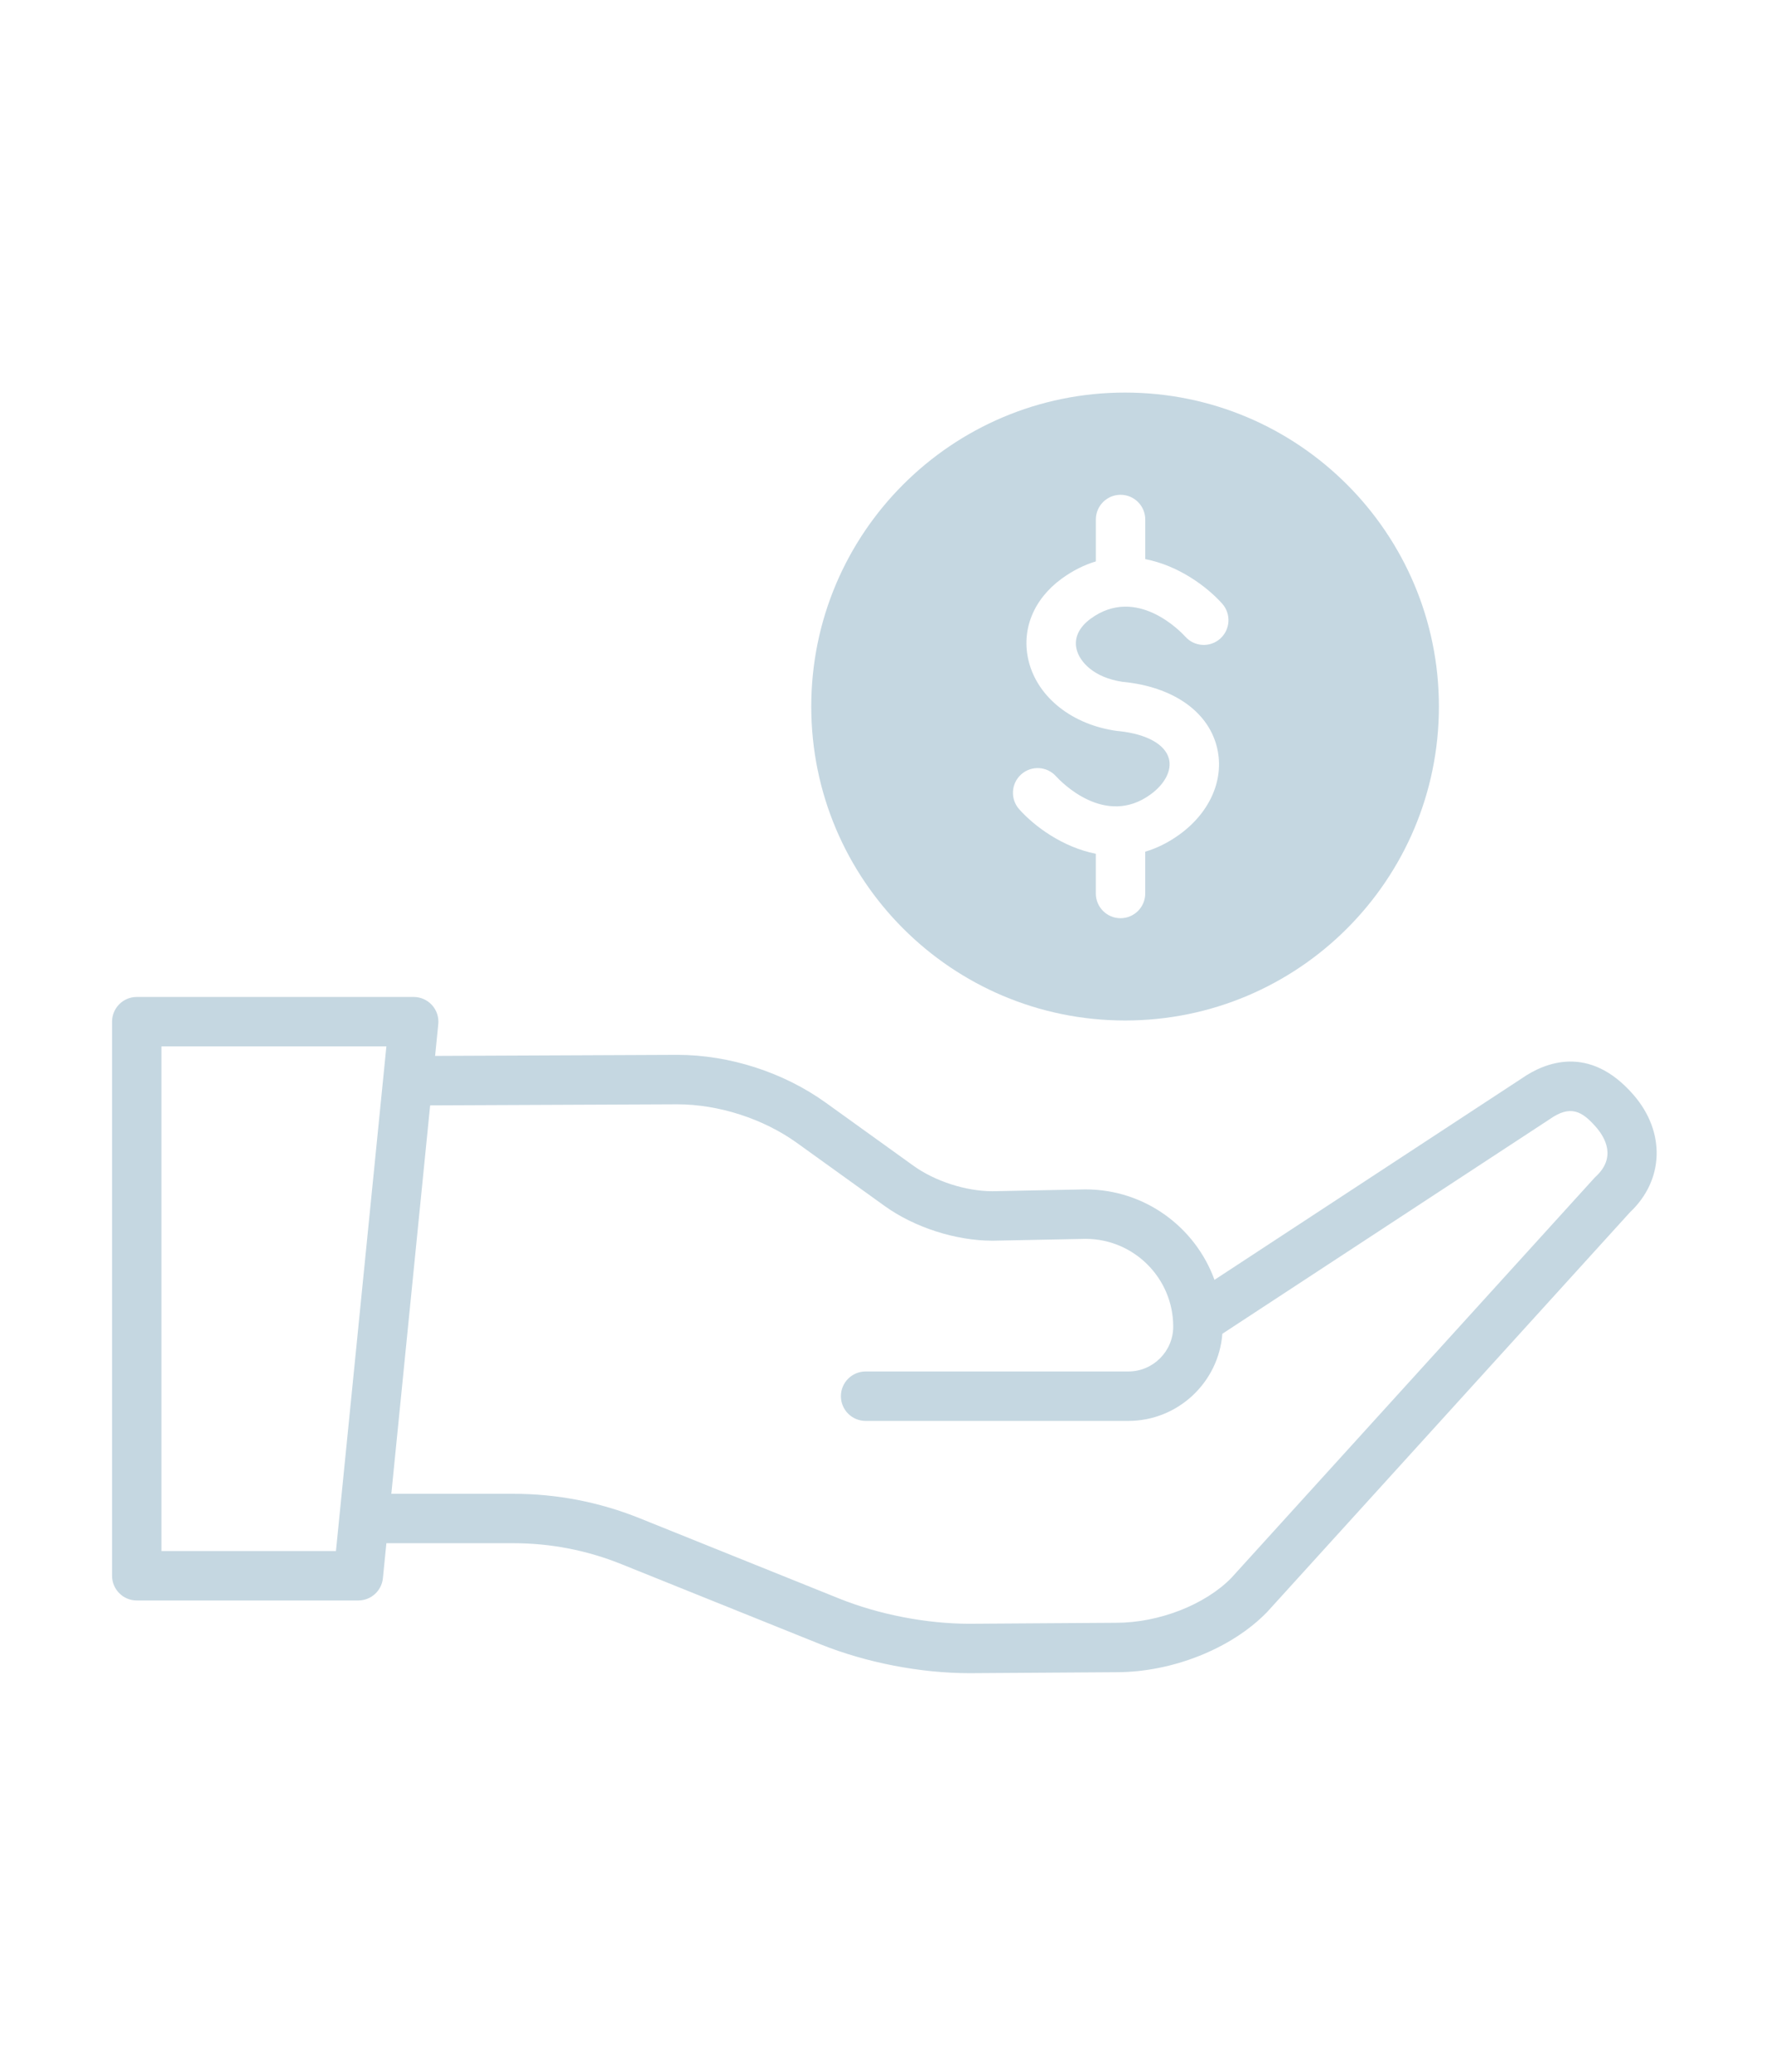
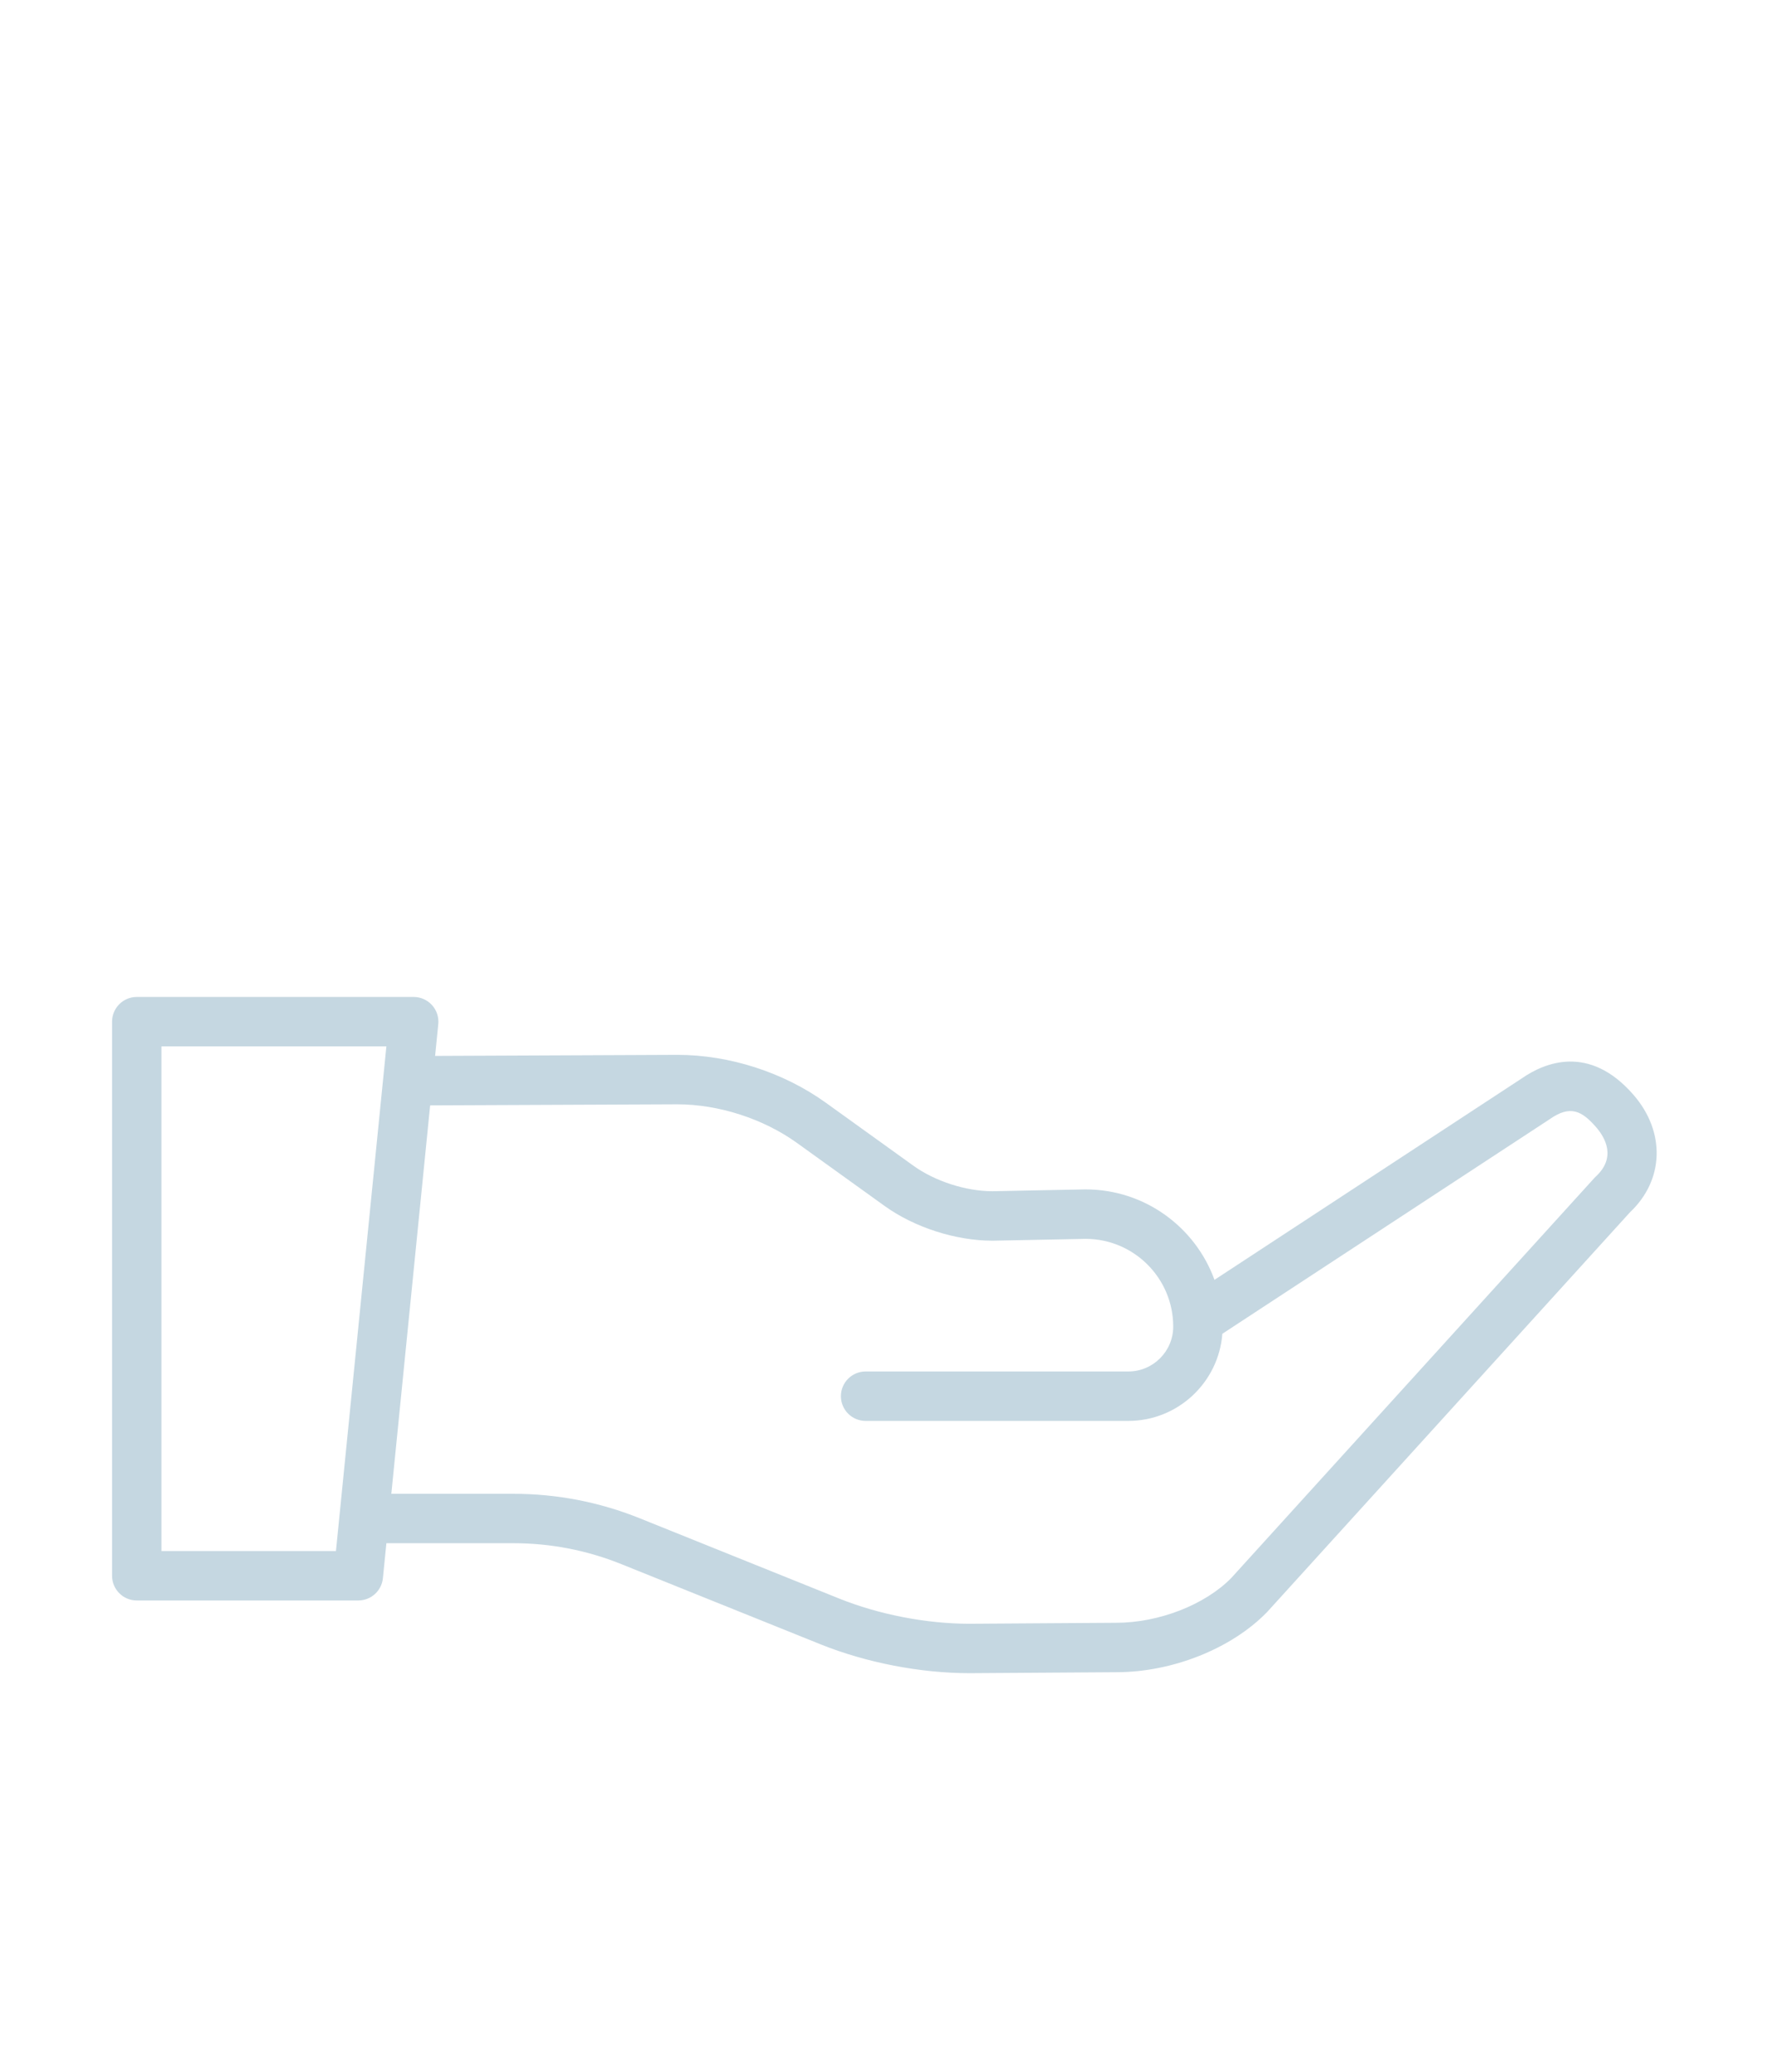
<svg xmlns="http://www.w3.org/2000/svg" version="1.1" id="Lager_1" x="0px" y="0px" width="60px" height="70px" viewBox="0 0 60 70" style="enable-background:new 0 0 60 70;" xml:space="preserve">
  <style type="text/css">
	.st0{fill:#C5D7E1;}
</style>
  <g>
    <path class="st0" d="M55.213,36.988c-1.491-1.712-2.994-1.089-3.763-0.558L41.053,43.243   c-0.647-1.781-2.356-3.056-4.357-3.056c-0.006,0-0.011,0-0.016,0   l-3.141,0.062c-0.892-0.002-1.935-0.339-2.659-0.859l-2.967-2.133   c-1.429-1.027-3.257-1.616-5.02-1.616l-8.185,0.036l0.107-1.074   c0.023-0.235-0.053-0.469-0.212-0.643c-0.158-0.175-0.383-0.275-0.619-0.275   H4.623c-0.461,0-0.835,0.374-0.835,0.835v18.721c0,0.461,0.374,0.835,0.835,0.835   h7.489c0.429,0,0.788-0.325,0.831-0.752l0.118-1.183h4.29   c1.258,0,2.487,0.238,3.654,0.708l6.733,2.709   c1.539,0.619,3.374,0.975,5.039,0.975l4.96-0.033   c1.889,0,3.885-0.794,5.085-2.023c0.007-0.007,0.014-0.015,0.021-0.022   l12.255-13.495C56.255,39.87,56.305,38.242,55.213,36.988z M5.458,52.406V35.355   h7.603L11.356,52.406H5.458z M53.938,39.757c-0.019,0.017-0.036,0.035-0.053,0.054   L41.617,53.32c-0.889,0.904-2.446,1.51-3.886,1.51l-4.96,0.033   c-1.454,0-3.061-0.311-4.41-0.854l-6.733-2.709   c-1.366-0.55-2.805-0.828-4.277-0.828h-4.123l1.312-13.124l8.355-0.036   c1.397,0,2.907,0.487,4.041,1.302l2.967,2.133   c1.007,0.724,2.402,1.173,3.642,1.173c0.006,0,0.011-0,0.016-0   l3.141-0.062c1.631,0.004,2.956,1.332,2.956,2.963   c0,0.837-0.681,1.518-1.518,1.518h-8.88c-0.461,0-0.835,0.374-0.835,0.835   c0,0.461,0.374,0.835,0.835,0.835h8.88c1.676,0,3.053-1.3,3.179-2.944   l11.054-7.243c0.006-0.004,0.012-0.008,0.019-0.013   c0.692-0.481,1.082-0.274,1.561,0.276C54.253,38.429,54.649,39.104,53.938,39.757z" />
-     <path class="st0" d="M38.031,13.264c-5.859,0-10.608,4.749-10.608,10.608   c0,5.859,4.749,10.608,10.608,10.608s10.608-4.749,10.608-10.608   C48.639,18.013,43.89,13.264,38.031,13.264z M41.247,21.578   c-0.344,0.308-0.872,0.278-1.179-0.066c-0.162-0.178-1.653-1.734-3.196-0.611   c-0.404,0.294-0.575,0.664-0.479,1.042c0.105,0.417,0.575,0.95,1.553,1.095   c0.009,0.001,0.019,0.001,0.028,0.002c1.651,0.166,2.828,0.971,3.148,2.153   c0.292,1.078-0.186,2.227-1.246,2.999c-0.389,0.283-0.779,0.47-1.164,0.584   v1.413c0,0.461-0.374,0.835-0.835,0.835c-0.461,0-0.835-0.374-0.835-0.835v-1.342   c-1.133-0.224-2.083-0.936-2.589-1.503c-0.307-0.344-0.278-0.872,0.066-1.179   c0.343-0.307,0.869-0.278,1.177,0.063c0.166,0.182,1.656,1.736,3.198,0.613   c0.487-0.355,0.724-0.819,0.617-1.212c-0.13-0.481-0.753-0.825-1.669-0.924   c-0.026-0.001-0.052-0.003-0.078-0.007c-1.507-0.204-2.68-1.125-2.989-2.347   c-0.266-1.052,0.151-2.099,1.116-2.801c0.385-0.28,0.771-0.467,1.152-0.581   v-1.416c0-0.461,0.374-0.835,0.835-0.835c0.461,0,0.835,0.374,0.835,0.835v1.338   c1.138,0.221,2.093,0.938,2.602,1.507C41.62,20.742,41.591,21.27,41.247,21.578z" />
  </g>
</svg>